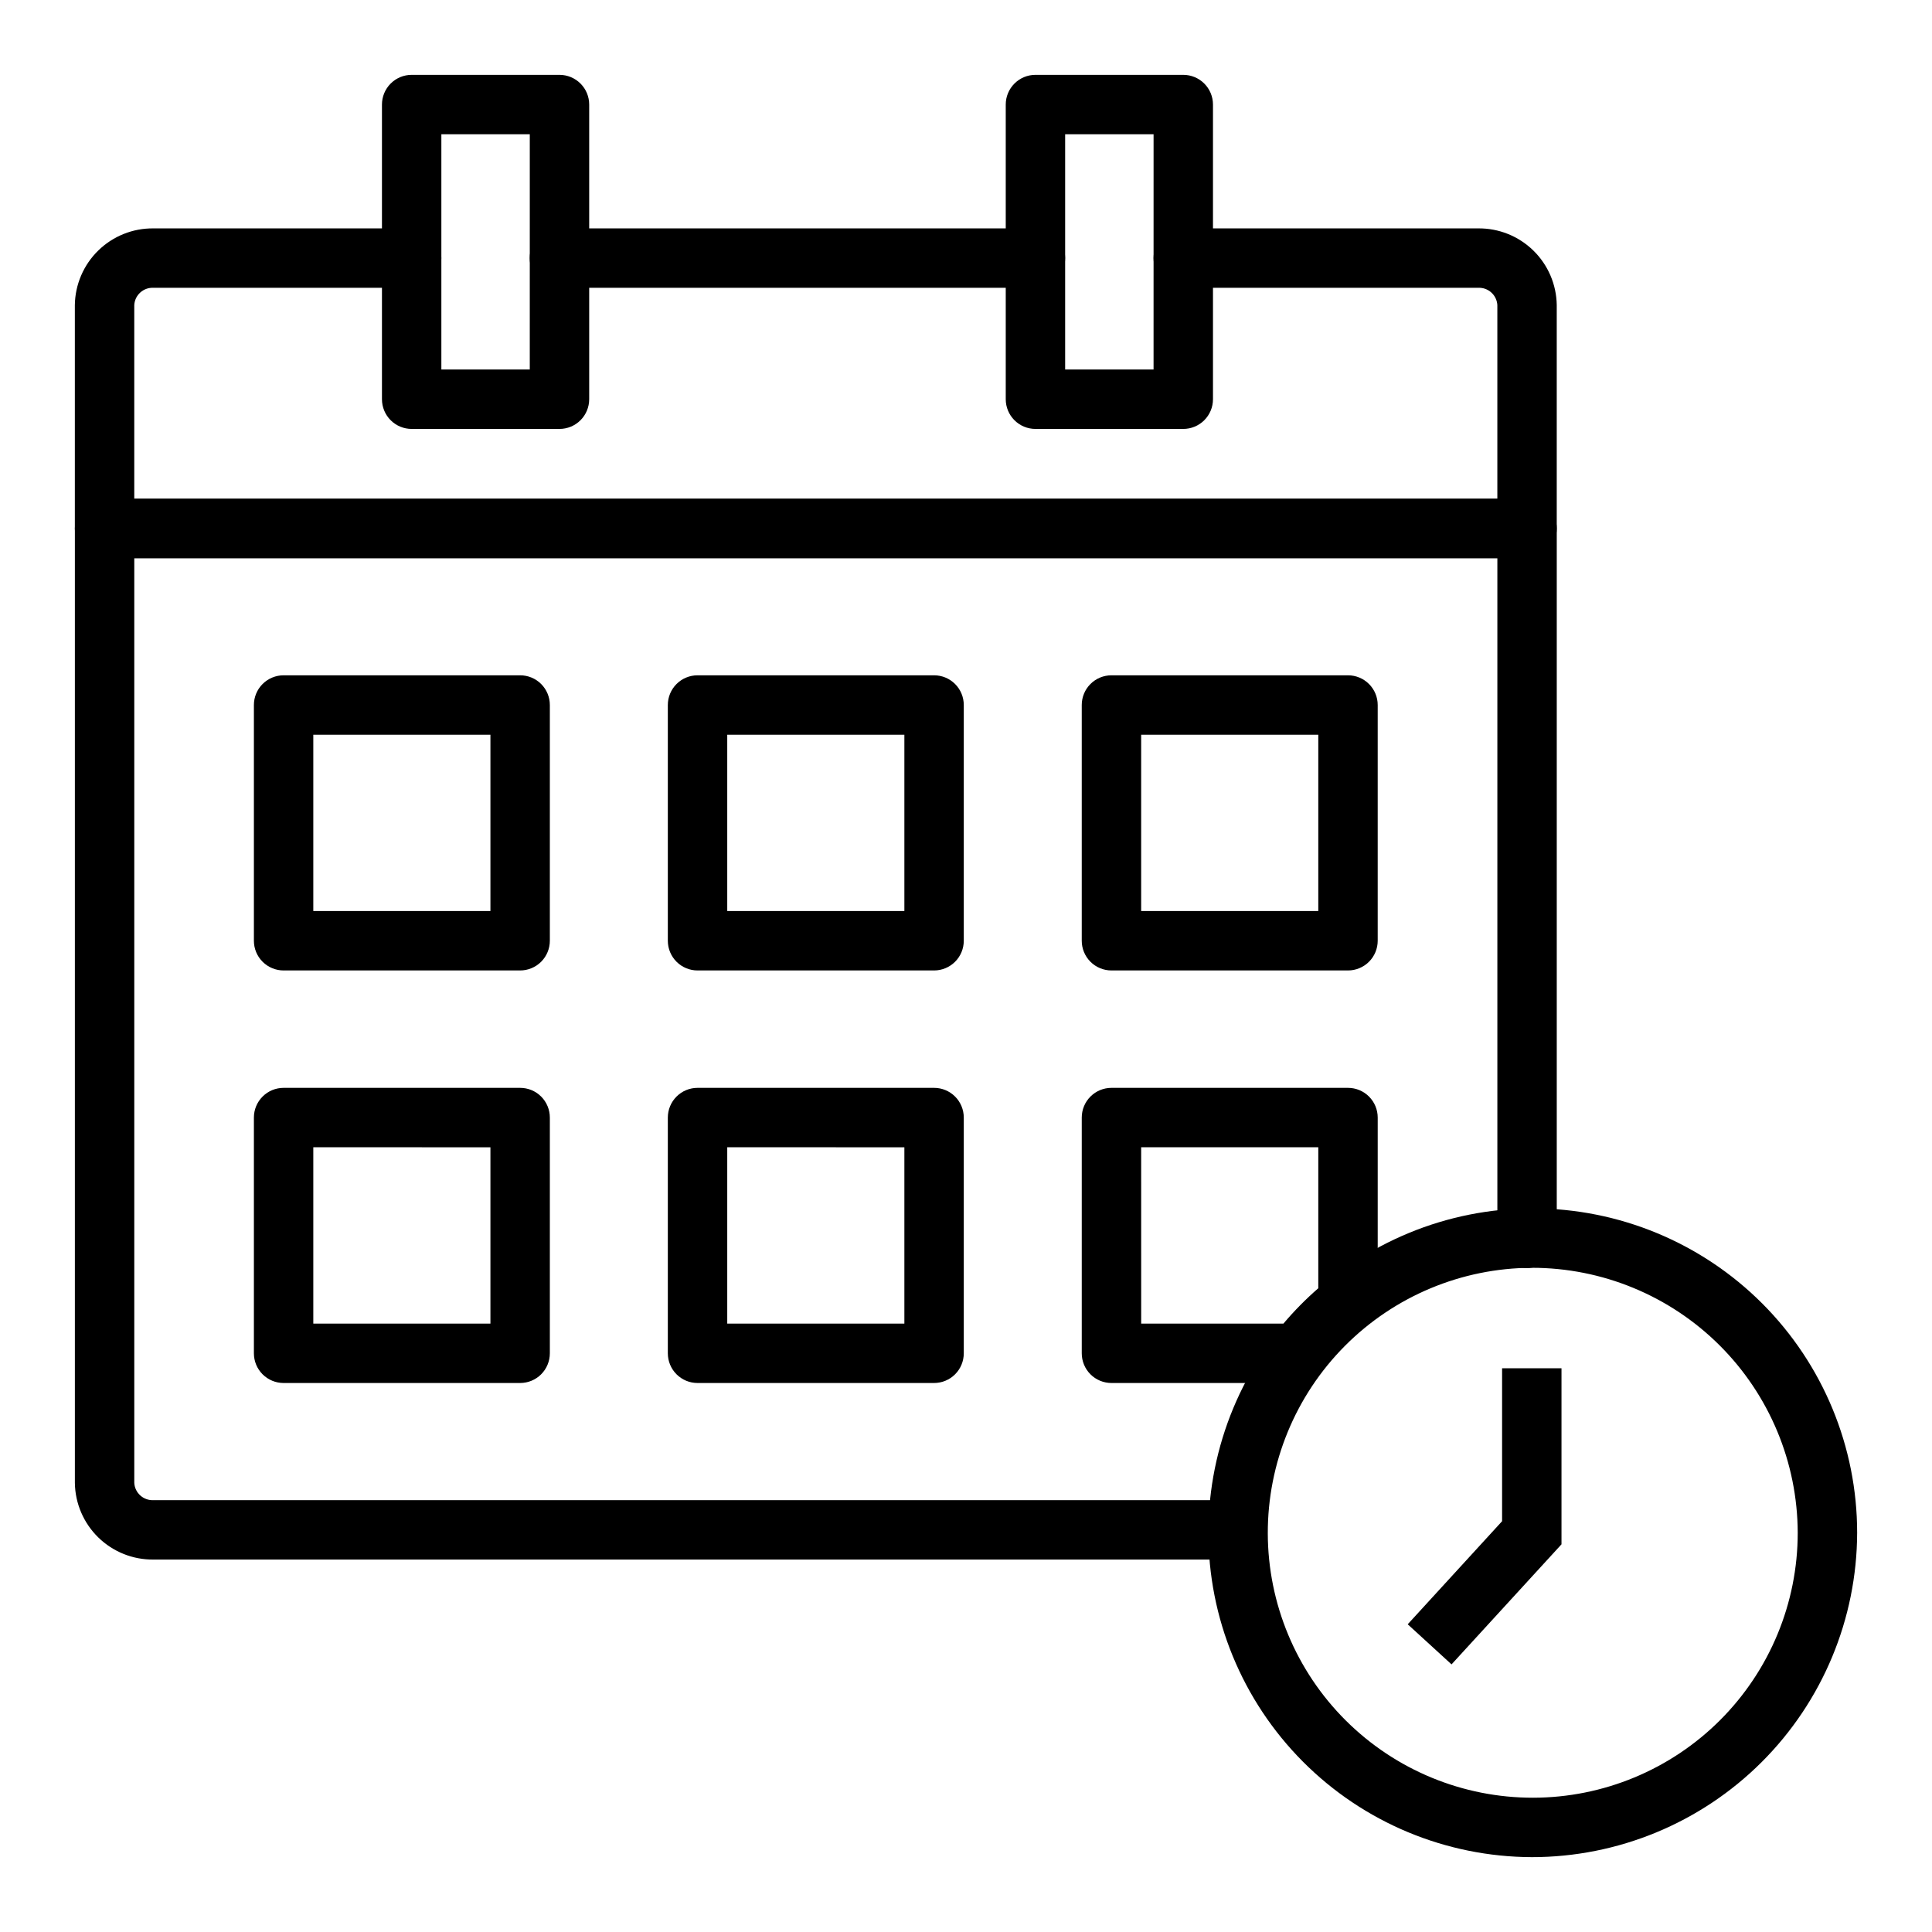
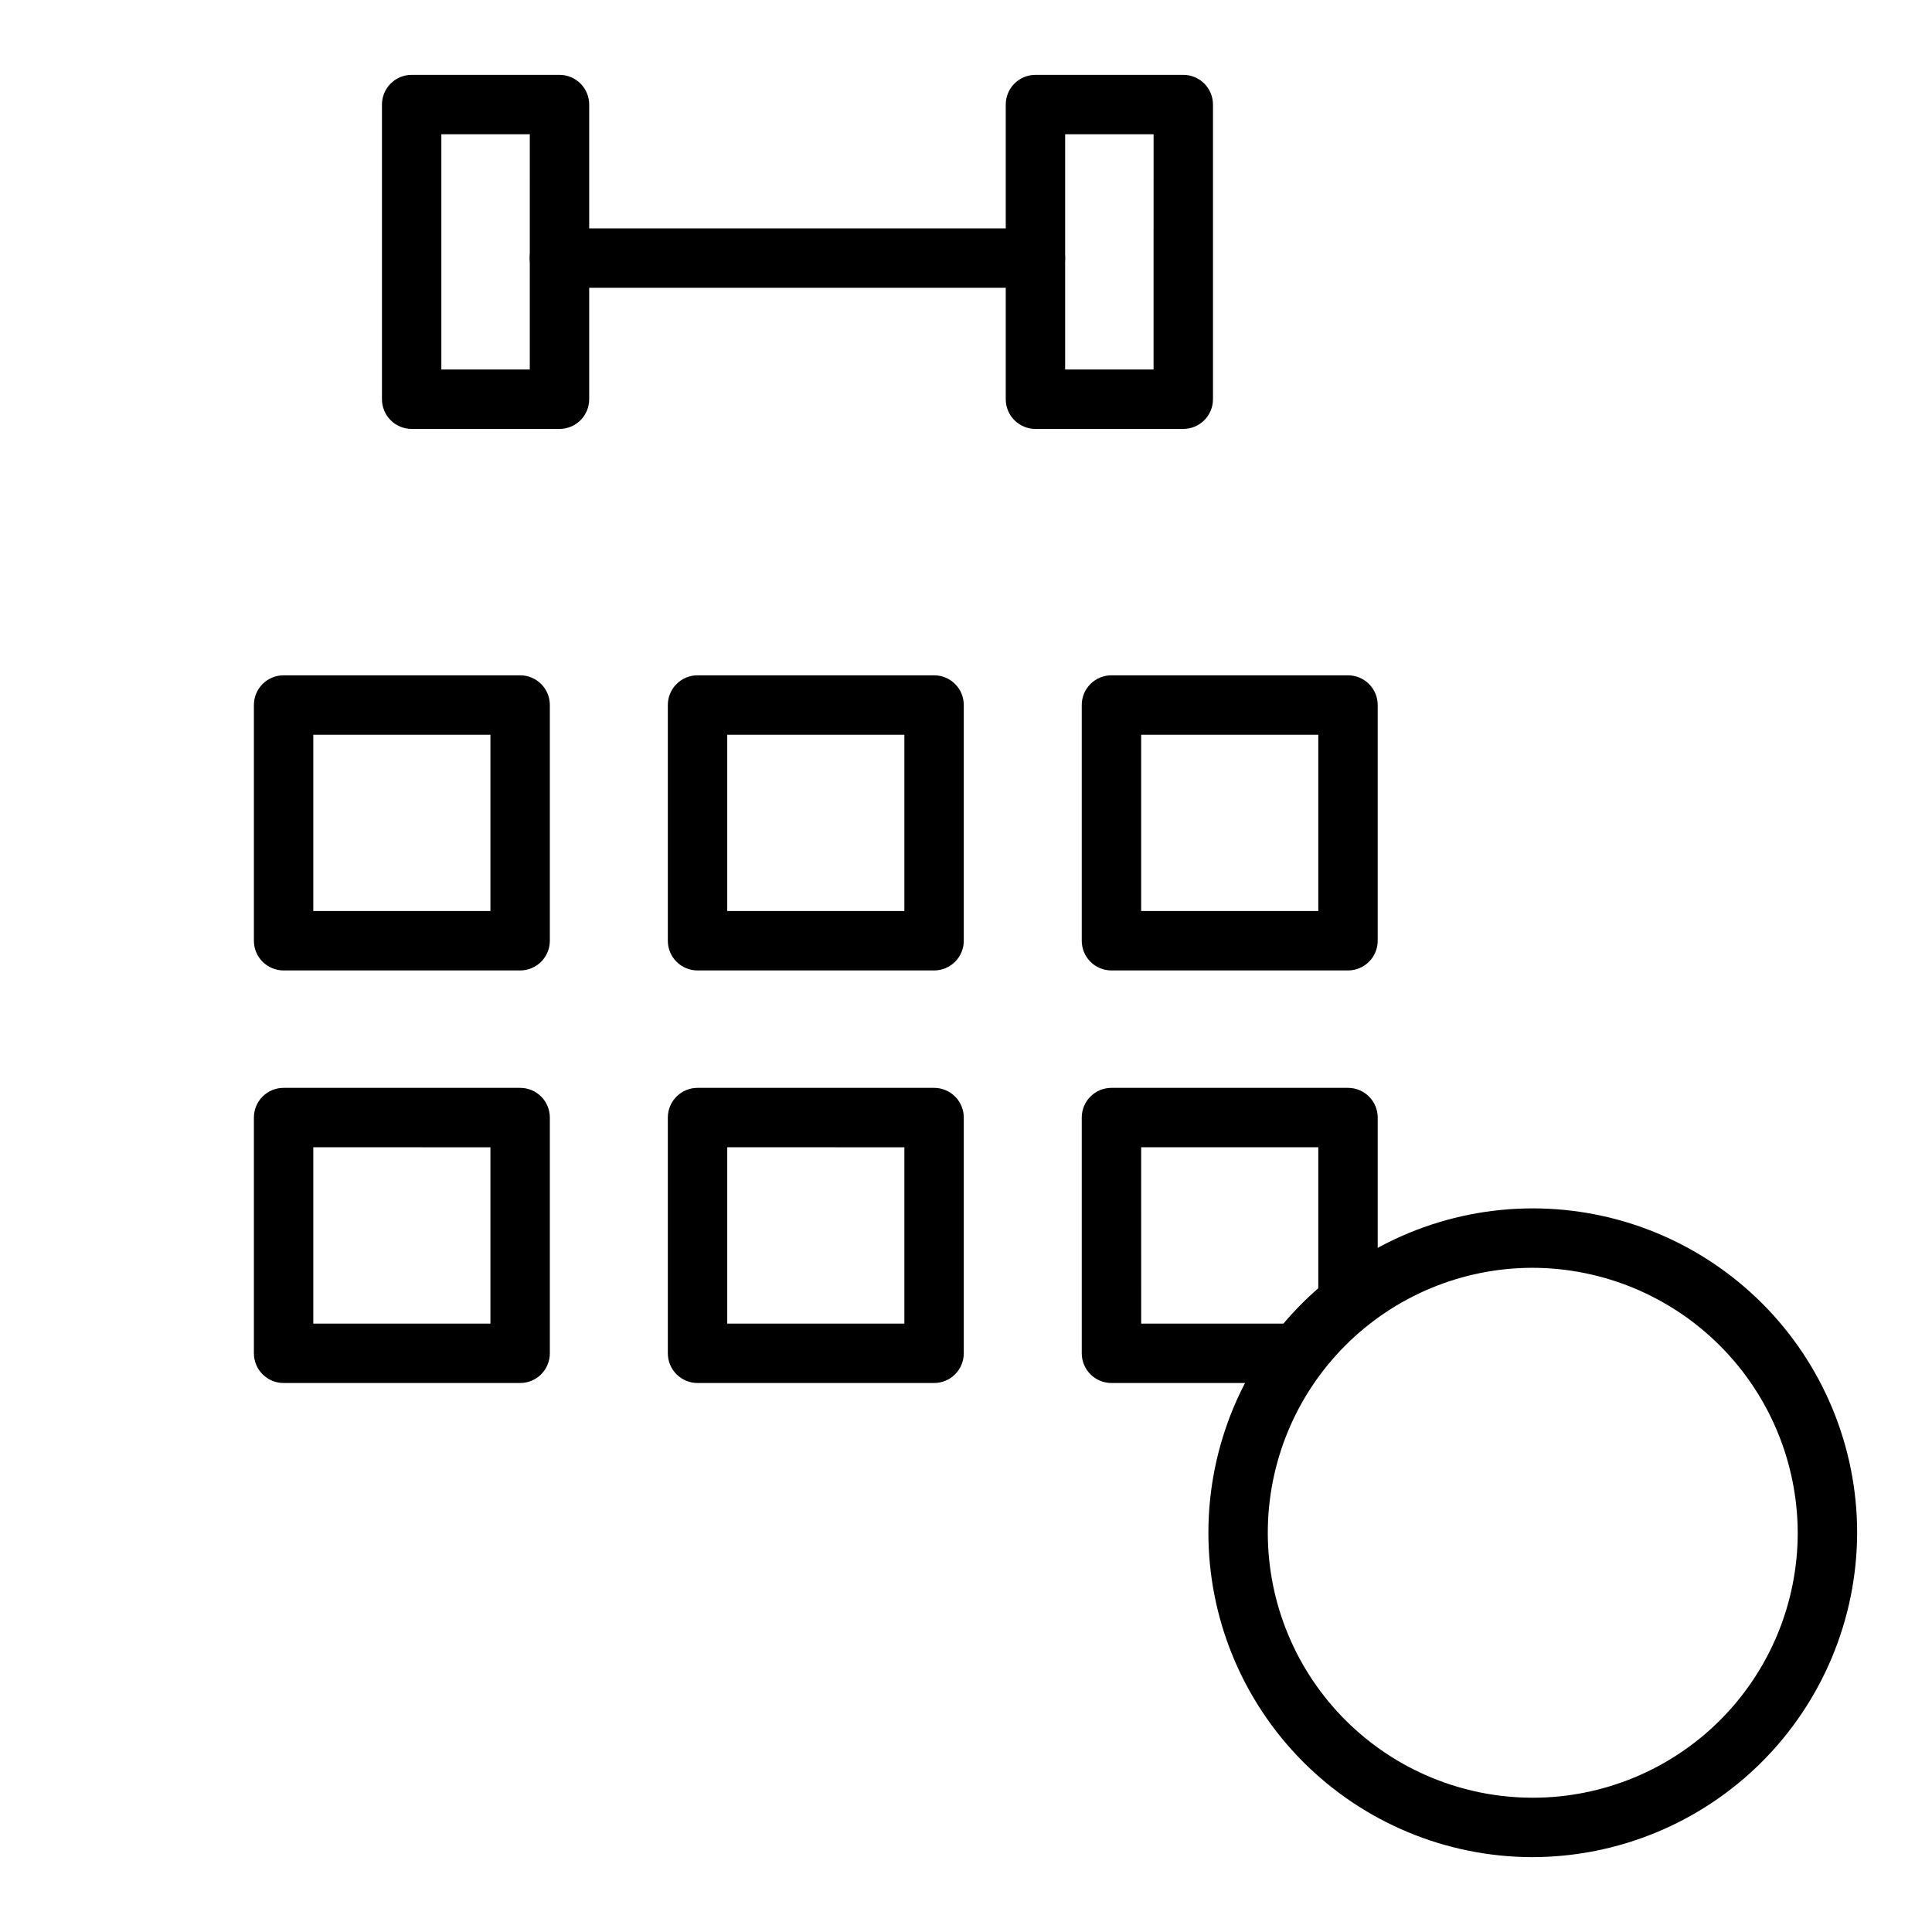
<svg xmlns="http://www.w3.org/2000/svg" fill="#000000" width="800px" height="800px" version="1.1" viewBox="144 144 512 512">
  <g>
-     <path d="m471.62 557.3h-286.95c-5.457 0.059-10.711-2.047-14.613-5.856-3.906-3.809-6.141-9.012-6.215-14.465v-252.93c0-2.086 0.832-4.09 2.309-5.566 1.477-1.477 3.477-2.305 5.566-2.305h376.97c2.086 0 4.09 0.828 5.566 2.305 1.477 1.477 2.305 3.481 2.305 5.566v188.12c0 4.348-3.523 7.875-7.871 7.875s-7.871-3.527-7.871-7.875v-180.25h-361.23v245.06c0.148 2.66 2.418 4.703 5.082 4.574h286.95c4.348 0 7.871 3.527 7.871 7.875 0 4.348-3.523 7.871-7.871 7.871z" />
    <path d="m418.4 220.27h-126.14c-4.348 0-7.871-3.527-7.871-7.875 0-4.348 3.523-7.871 7.871-7.871h126.14c4.348 0 7.871 3.523 7.871 7.871 0 4.348-3.523 7.875-7.871 7.875z" />
-     <path d="m548.68 291.92h-376.97c-2.09 0.004-4.09-0.828-5.566-2.305-1.477-1.477-2.309-3.477-2.309-5.566v-59.199 0.004c0.074-5.457 2.309-10.66 6.211-14.469 3.906-3.812 9.16-5.918 14.617-5.859h68.426c4.348 0 7.871 3.527 7.871 7.871 0 4.348-3.523 7.875-7.871 7.875h-68.426c-2.664-0.129-4.934 1.918-5.082 4.582v51.324h361.23v-51.324c-0.152-2.664-2.418-4.711-5.082-4.582h-78.152c-4.348 0-7.871-3.527-7.871-7.875 0-4.348 3.523-7.871 7.871-7.871h78.152c5.453-0.059 10.711 2.047 14.613 5.859 3.906 3.809 6.137 9.012 6.211 14.469v59.199-0.004c0 2.09-0.828 4.09-2.305 5.566-1.477 1.477-3.481 2.309-5.566 2.305z" />
    <path d="m457.58 257.67h-39.176c-2.086 0-4.09-0.828-5.566-2.305-1.477-1.477-2.305-3.481-2.305-5.566v-78.09c0-2.09 0.828-4.09 2.305-5.566 1.477-1.477 3.481-2.309 5.566-2.309h39.176c2.086 0 4.09 0.832 5.566 2.309 1.477 1.477 2.305 3.477 2.305 5.566v78.09c0 2.086-0.828 4.09-2.305 5.566-1.477 1.477-3.481 2.305-5.566 2.305zm-31.305-15.742h23.43l0.004-62.348h-23.434z" />
    <path d="m292.27 257.67h-39.176c-2.086 0-4.09-0.828-5.566-2.305-1.477-1.477-2.305-3.481-2.305-5.566v-78.09c0-2.09 0.828-4.09 2.305-5.566 1.477-1.477 3.481-2.309 5.566-2.309h39.176c2.086 0 4.09 0.832 5.566 2.309 1.477 1.477 2.305 3.477 2.305 5.566v78.09c0 2.086-0.828 4.09-2.305 5.566-1.477 1.477-3.481 2.305-5.566 2.305zm-31.305-15.742h23.43l0.004-62.348h-23.434z" />
    <path d="m391.54 401.18h-62.684c-2.09 0-4.09-0.828-5.566-2.305-1.477-1.477-2.309-3.481-2.309-5.57v-62.473 0.004c0-2.09 0.832-4.094 2.309-5.57 1.477-1.477 3.477-2.305 5.566-2.305h62.684c2.086 0 4.09 0.828 5.566 2.305 1.477 1.477 2.305 3.481 2.305 5.57v62.473-0.004c0 2.09-0.828 4.094-2.305 5.57-1.477 1.477-3.481 2.305-5.566 2.305zm-54.812-15.742h46.941v-46.727l-46.941-0.004z" />
    <path d="m501.23 401.18h-62.684c-2.086 0-4.09-0.828-5.566-2.305-1.477-1.477-2.305-3.481-2.305-5.57v-62.473 0.004c0-2.09 0.828-4.094 2.305-5.57 1.477-1.477 3.481-2.305 5.566-2.305h62.684c2.09 0 4.09 0.828 5.566 2.305 1.477 1.477 2.309 3.481 2.309 5.57v62.473-0.004c0 2.09-0.832 4.094-2.309 5.57-1.477 1.477-3.477 2.305-5.566 2.305zm-54.812-15.742h46.941v-46.727l-46.941-0.004z" />
    <path d="m281.84 401.18h-62.684c-2.086 0-4.09-0.828-5.566-2.305-1.477-1.477-2.305-3.481-2.305-5.57v-62.473 0.004c0-2.09 0.828-4.094 2.305-5.57 1.477-1.477 3.481-2.305 5.566-2.305h62.684c2.09 0 4.094 0.828 5.57 2.305 1.473 1.477 2.305 3.481 2.305 5.57v62.473-0.004c0 2.09-0.832 4.094-2.305 5.57-1.477 1.477-3.481 2.305-5.57 2.305zm-54.812-15.742h46.941v-46.727l-46.941-0.004z" />
    <path d="m391.54 510.51h-62.684c-2.09 0-4.09-0.828-5.566-2.305-1.477-1.477-2.309-3.481-2.309-5.57v-62.473 0.004c0-2.09 0.832-4.094 2.309-5.57 1.477-1.477 3.477-2.305 5.566-2.305h62.684c2.086 0 4.09 0.828 5.566 2.305 1.477 1.477 2.305 3.481 2.305 5.57v62.473-0.004c0 2.09-0.828 4.094-2.305 5.57-1.477 1.477-3.481 2.305-5.566 2.305zm-54.812-15.742h46.941v-46.727l-46.941-0.004z" />
    <path d="m487.88 510.51h-49.332c-2.086 0-4.09-0.828-5.566-2.305-1.477-1.477-2.305-3.481-2.305-5.57v-62.473 0.004c0-2.09 0.828-4.094 2.305-5.57 1.477-1.477 3.481-2.305 5.566-2.305h62.684c2.09 0 4.09 0.828 5.566 2.305 1.477 1.477 2.309 3.481 2.309 5.57v48.922c-0.004 2.402-1.102 4.676-2.984 6.168-4.481 3.566-8.516 7.664-12.016 12.195-1.492 1.93-3.789 3.055-6.227 3.059zm-41.457-15.742h37.707l-0.004-0.004c2.836-3.352 5.922-6.484 9.234-9.367v-37.359h-46.941z" />
    <path d="m281.84 510.51h-62.684c-2.086 0-4.09-0.828-5.566-2.305-1.477-1.477-2.305-3.481-2.305-5.57v-62.473 0.004c0-2.09 0.828-4.094 2.305-5.57 1.477-1.477 3.481-2.305 5.566-2.305h62.684c2.09 0 4.094 0.828 5.57 2.305 1.473 1.477 2.305 3.481 2.305 5.57v62.473-0.004c0 2.09-0.832 4.094-2.305 5.57-1.477 1.477-3.481 2.305-5.57 2.305zm-54.812-15.742h46.941v-46.727l-46.941-0.004z" />
    <path d="m549.94 636.16c-22.785-0.07-44.609-9.18-60.68-25.332-16.07-16.152-25.07-38.02-25.023-60.805 0.047-22.785 9.137-44.617 25.27-60.703 16.137-16.086 37.996-25.109 60.781-25.086 22.781 0.023 44.625 9.09 60.727 25.207 16.102 16.121 25.148 37.973 25.148 60.758-0.062 22.824-9.176 44.691-25.34 60.809-16.164 16.113-38.059 25.16-60.883 25.152zm0-156.18c-18.609 0.066-36.43 7.519-49.547 20.719s-20.457 31.062-20.414 49.672c0.047 18.609 7.477 36.438 20.66 49.57 13.184 13.133 31.039 20.496 49.648 20.473 18.605-0.02 36.445-7.43 49.594-20.594 13.148-13.168 20.535-31.016 20.535-49.621-0.055-18.652-7.508-36.52-20.719-49.684-13.215-13.164-31.109-20.547-49.758-20.535z" />
-     <path d="m528.67 585.08-11.613-10.629 25.012-27.316v-40.531h15.742v46.656z" />
  </g>
</svg>